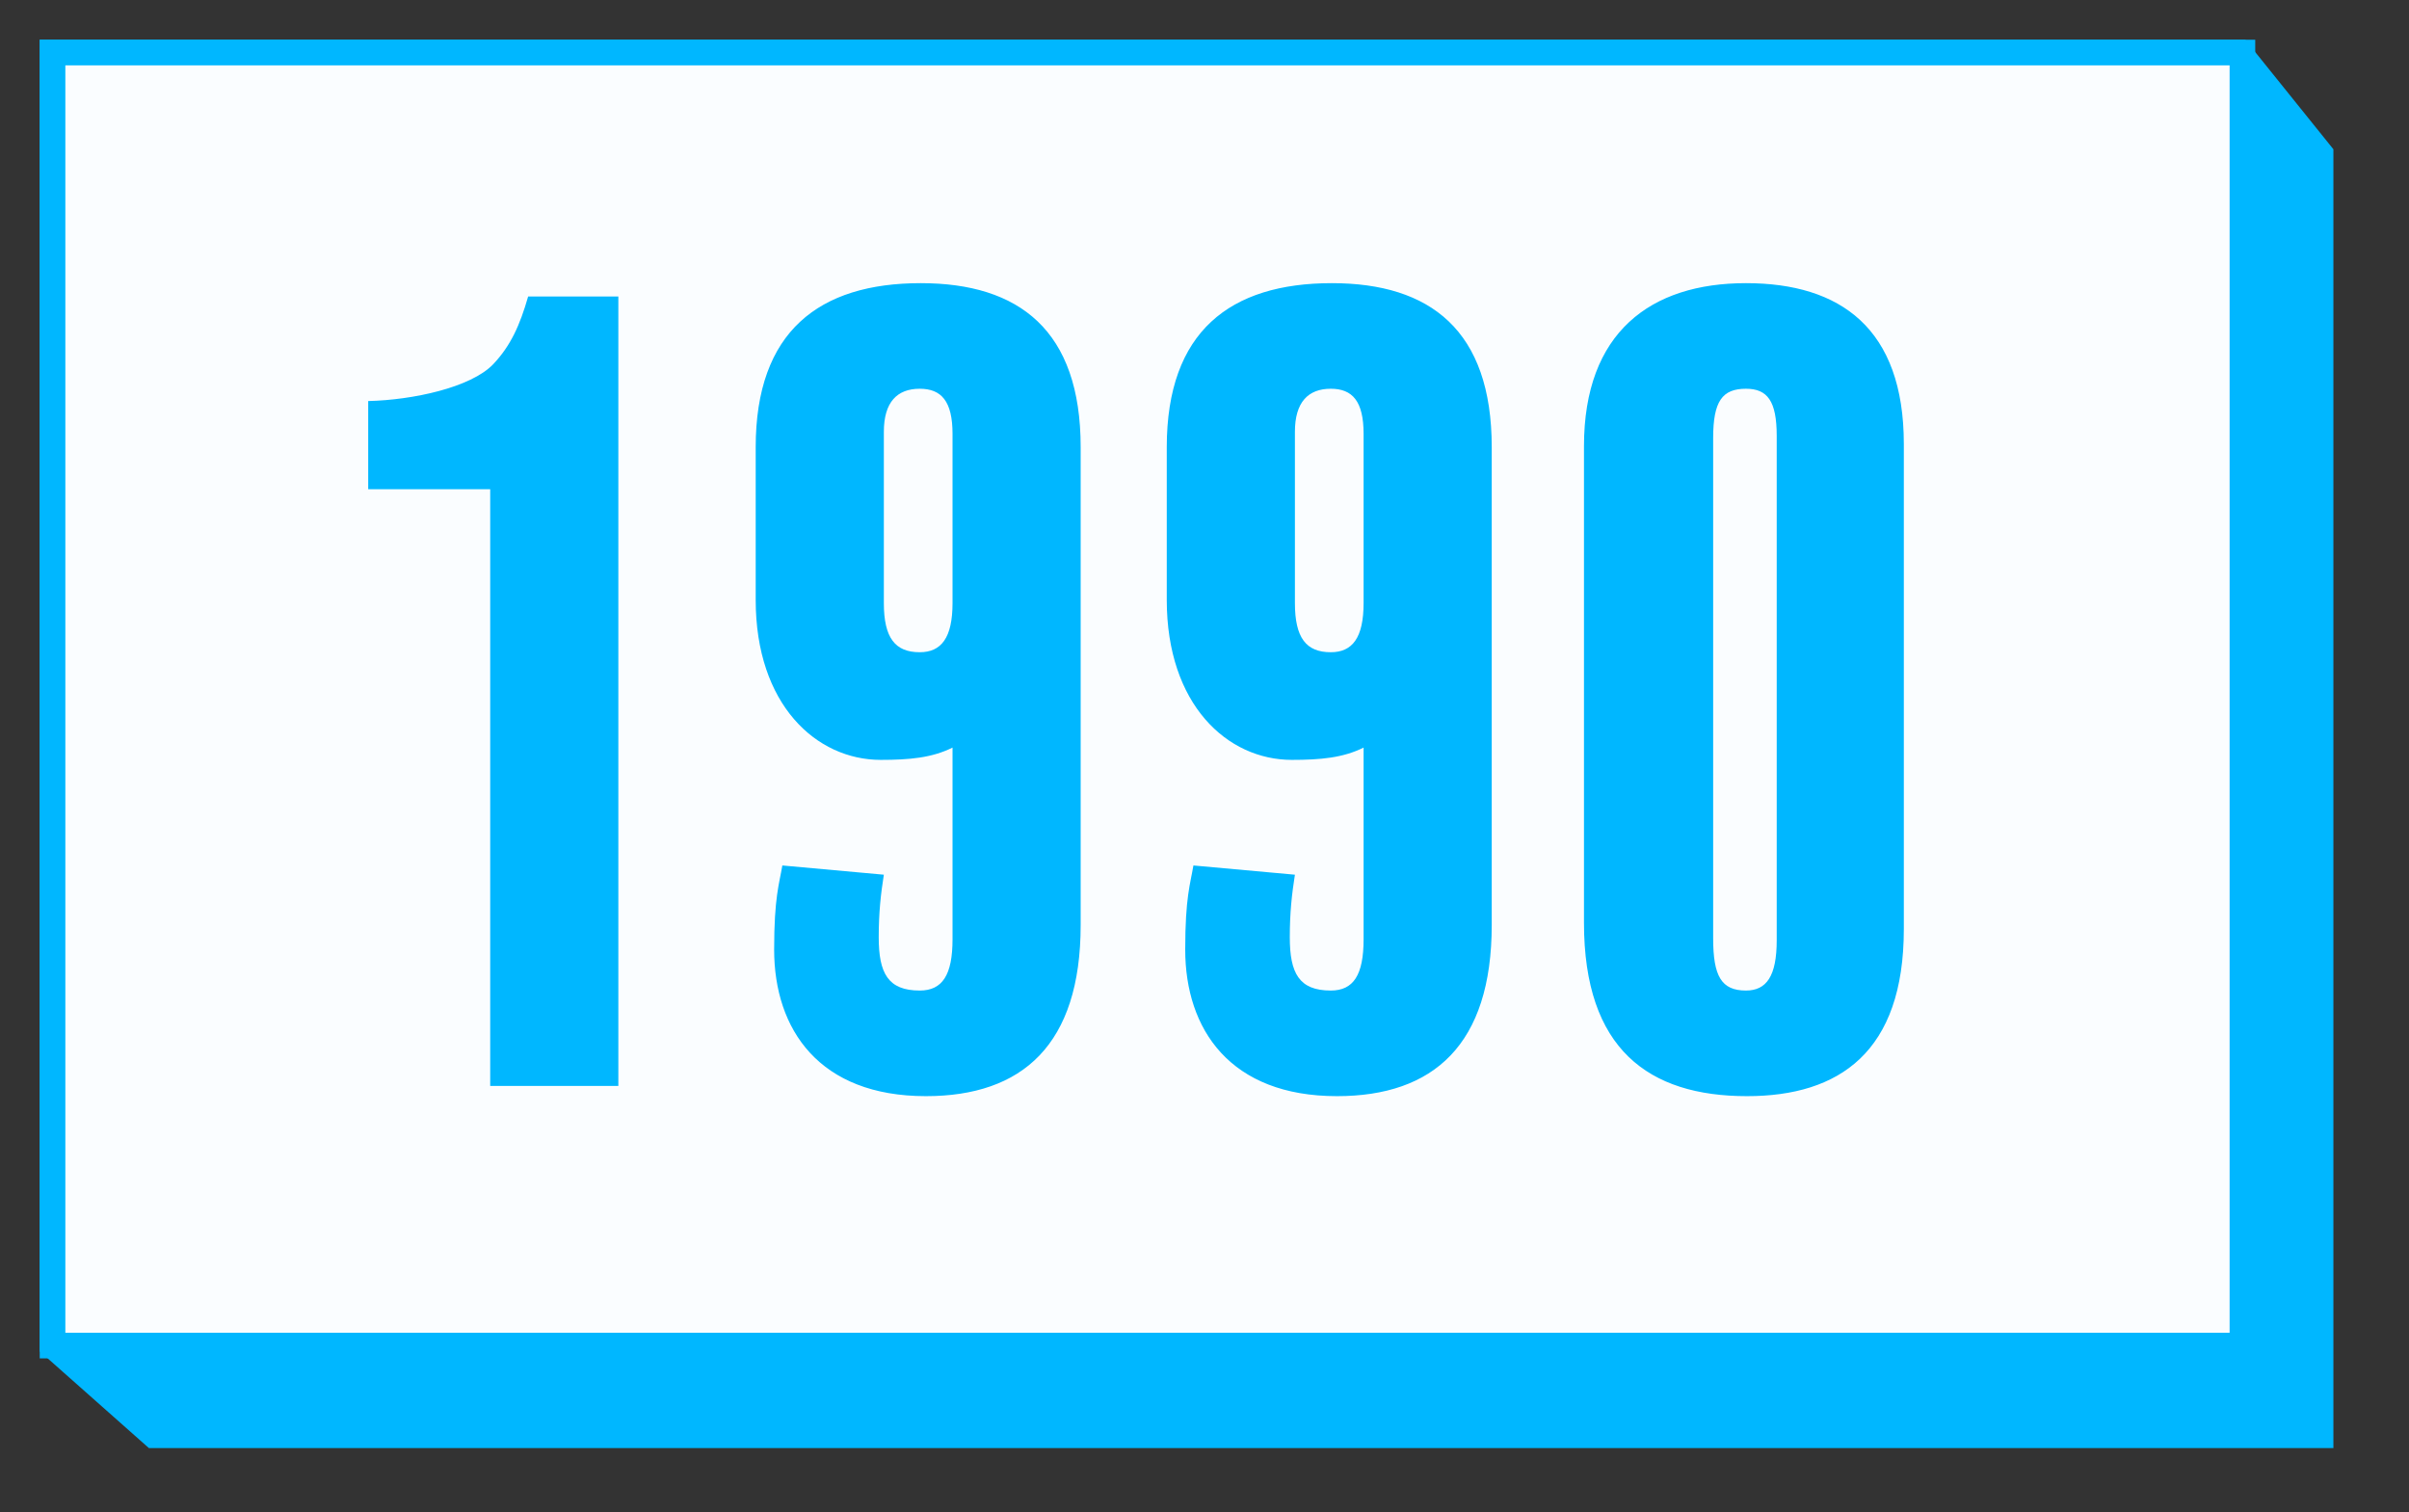
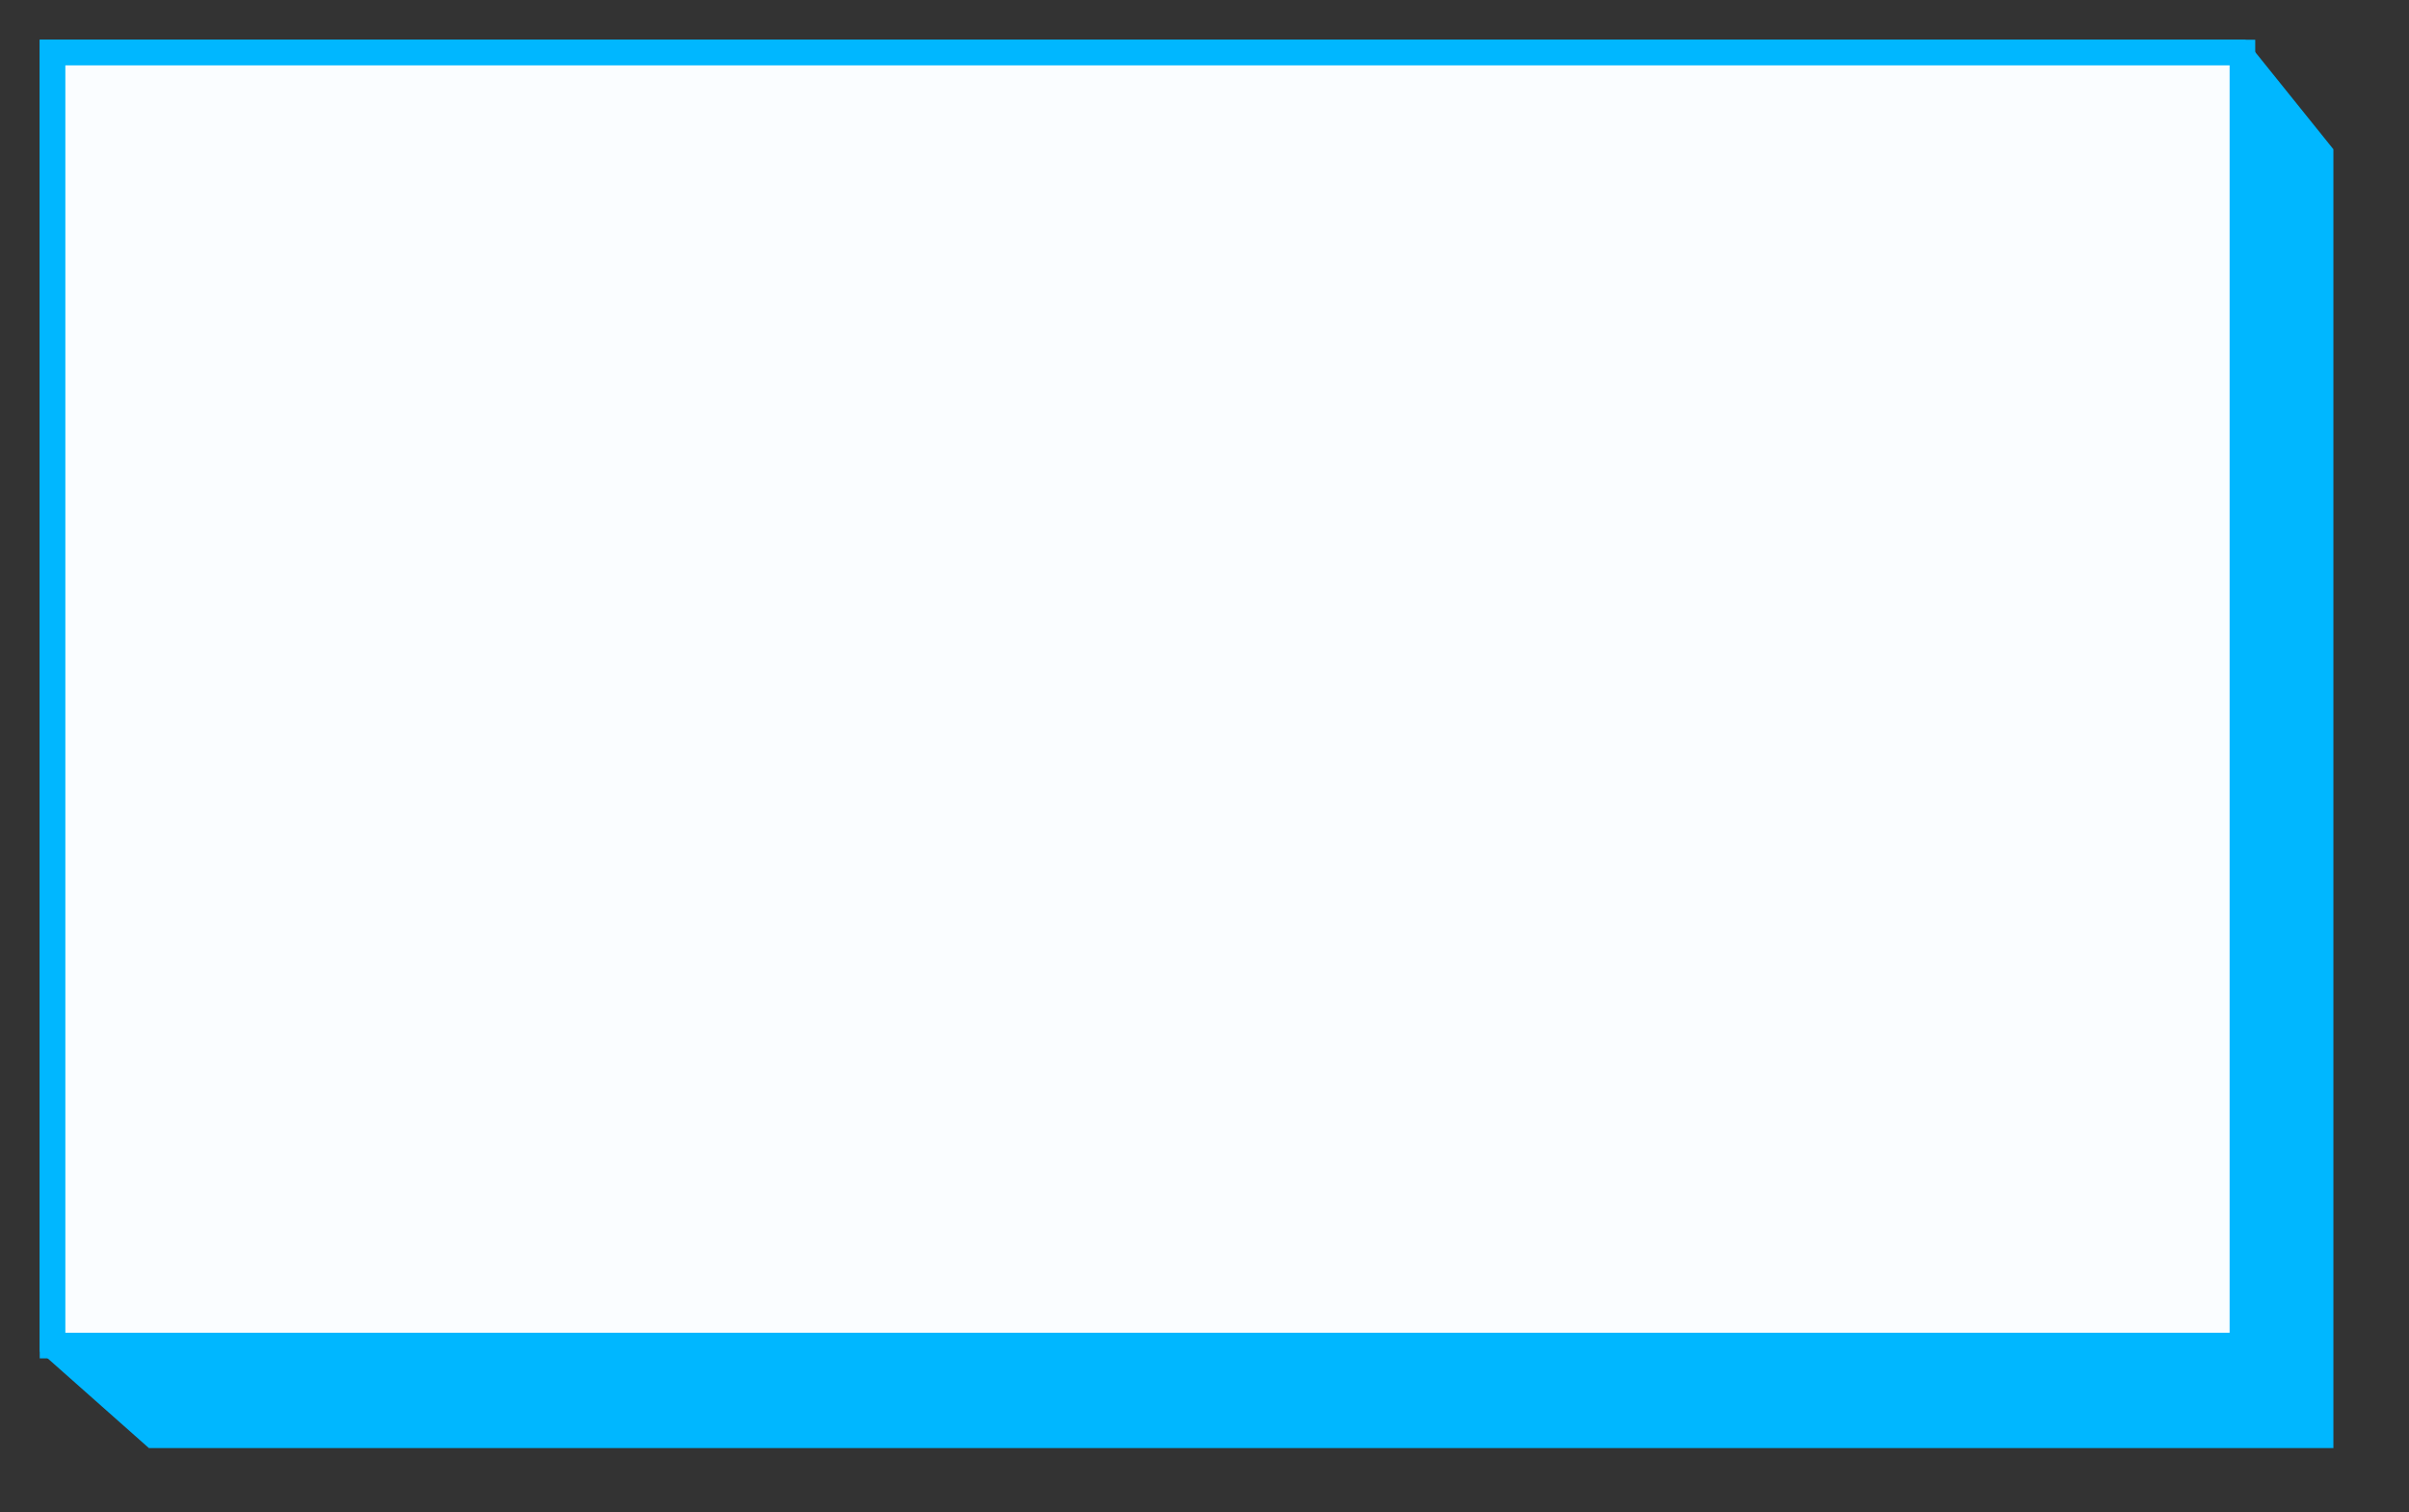
<svg xmlns="http://www.w3.org/2000/svg" width="188px" height="118px">
  <rect width="100%" height="100%" fill="#333333" stroke="none" />
  <path fill-rule="evenodd" stroke="rgb(0, 183, 255)" stroke-width="2px" stroke-linecap="butt" stroke-linejoin="miter" fill="rgb(0, 183, 255)" d="M4.1,4.1 L174.745,4.1 L181.1,12.000 L181.1,112.001 L12.000,112.001 L4.1,105.001 L4.1,4.1 Z" />
  <path fill-rule="evenodd" stroke="rgb(0, 183, 255)" stroke-width="2px" stroke-linecap="butt" stroke-linejoin="miter" fill="rgb(250, 253, 255)" d="M4.1,4.1 L175.000,4.1 L175.000,105.000 L4.1,105.000 L4.1,4.1 Z" />
-   <path fill-rule="evenodd" fill="rgb(0, 183, 255)" d="M136.336,85.538 C128.655,85.538 123.615,81.858 123.615,72.017 L123.615,34.816 C123.615,25.936 128.815,22.096 136.256,22.096 C143.616,22.096 148.576,25.616 148.576,34.656 L148.576,72.497 C148.576,82.098 143.536,85.538 136.336,85.538 ZM138.656,34.016 C138.656,31.296 137.936,30.336 136.256,30.336 C134.416,30.336 133.696,31.296 133.696,34.176 L133.696,73.217 C133.696,76.177 134.336,77.297 136.256,77.297 C137.856,77.297 138.656,76.177 138.656,73.377 L138.656,34.016 ZM104.336,85.538 C96.015,85.538 92.495,80.338 92.495,74.097 C92.495,70.017 92.895,68.977 93.135,67.537 L101.056,68.257 C100.816,69.777 100.656,71.217 100.656,73.137 C100.656,75.937 101.376,77.297 103.856,77.297 C105.616,77.297 106.416,76.097 106.416,73.297 L106.416,58.337 C104.816,59.137 103.056,59.297 100.816,59.297 C95.775,59.297 91.055,54.977 91.055,46.817 L91.055,34.896 C91.055,25.856 96.015,22.096 103.936,22.096 C111.616,22.096 116.416,25.776 116.416,34.896 L116.416,72.177 C116.416,81.538 111.856,85.538 104.336,85.538 ZM106.416,33.856 C106.416,31.296 105.536,30.336 103.856,30.336 C102.096,30.336 101.056,31.376 101.056,33.696 L101.056,47.057 C101.056,49.777 101.936,50.897 103.856,50.897 C105.536,50.897 106.416,49.777 106.416,47.057 L106.416,33.856 ZM72.256,85.538 C63.935,85.538 60.415,80.338 60.415,74.097 C60.415,70.017 60.815,68.977 61.055,67.537 L68.976,68.257 C68.736,69.777 68.576,71.217 68.576,73.137 C68.576,75.937 69.296,77.297 71.776,77.297 C73.536,77.297 74.336,76.097 74.336,73.297 L74.336,58.337 C72.736,59.137 70.976,59.297 68.736,59.297 C63.695,59.297 58.975,54.977 58.975,46.817 L58.975,34.896 C58.975,25.856 63.935,22.096 71.856,22.096 C79.536,22.096 84.336,25.776 84.336,34.896 L84.336,72.177 C84.336,81.538 79.776,85.538 72.256,85.538 ZM74.336,33.856 C74.336,31.296 73.456,30.336 71.776,30.336 C70.016,30.336 68.976,31.376 68.976,33.696 L68.976,47.057 C68.976,49.777 69.856,50.897 71.776,50.897 C73.456,50.897 74.336,49.777 74.336,47.057 L74.336,33.856 ZM38.256,38.177 L28.735,38.177 L28.735,31.296 C32.175,31.216 36.736,30.256 38.496,28.416 C39.856,26.976 40.576,25.376 41.216,23.136 L48.256,23.136 L48.256,84.738 L38.256,84.738 L38.256,38.177 Z" />
</svg>